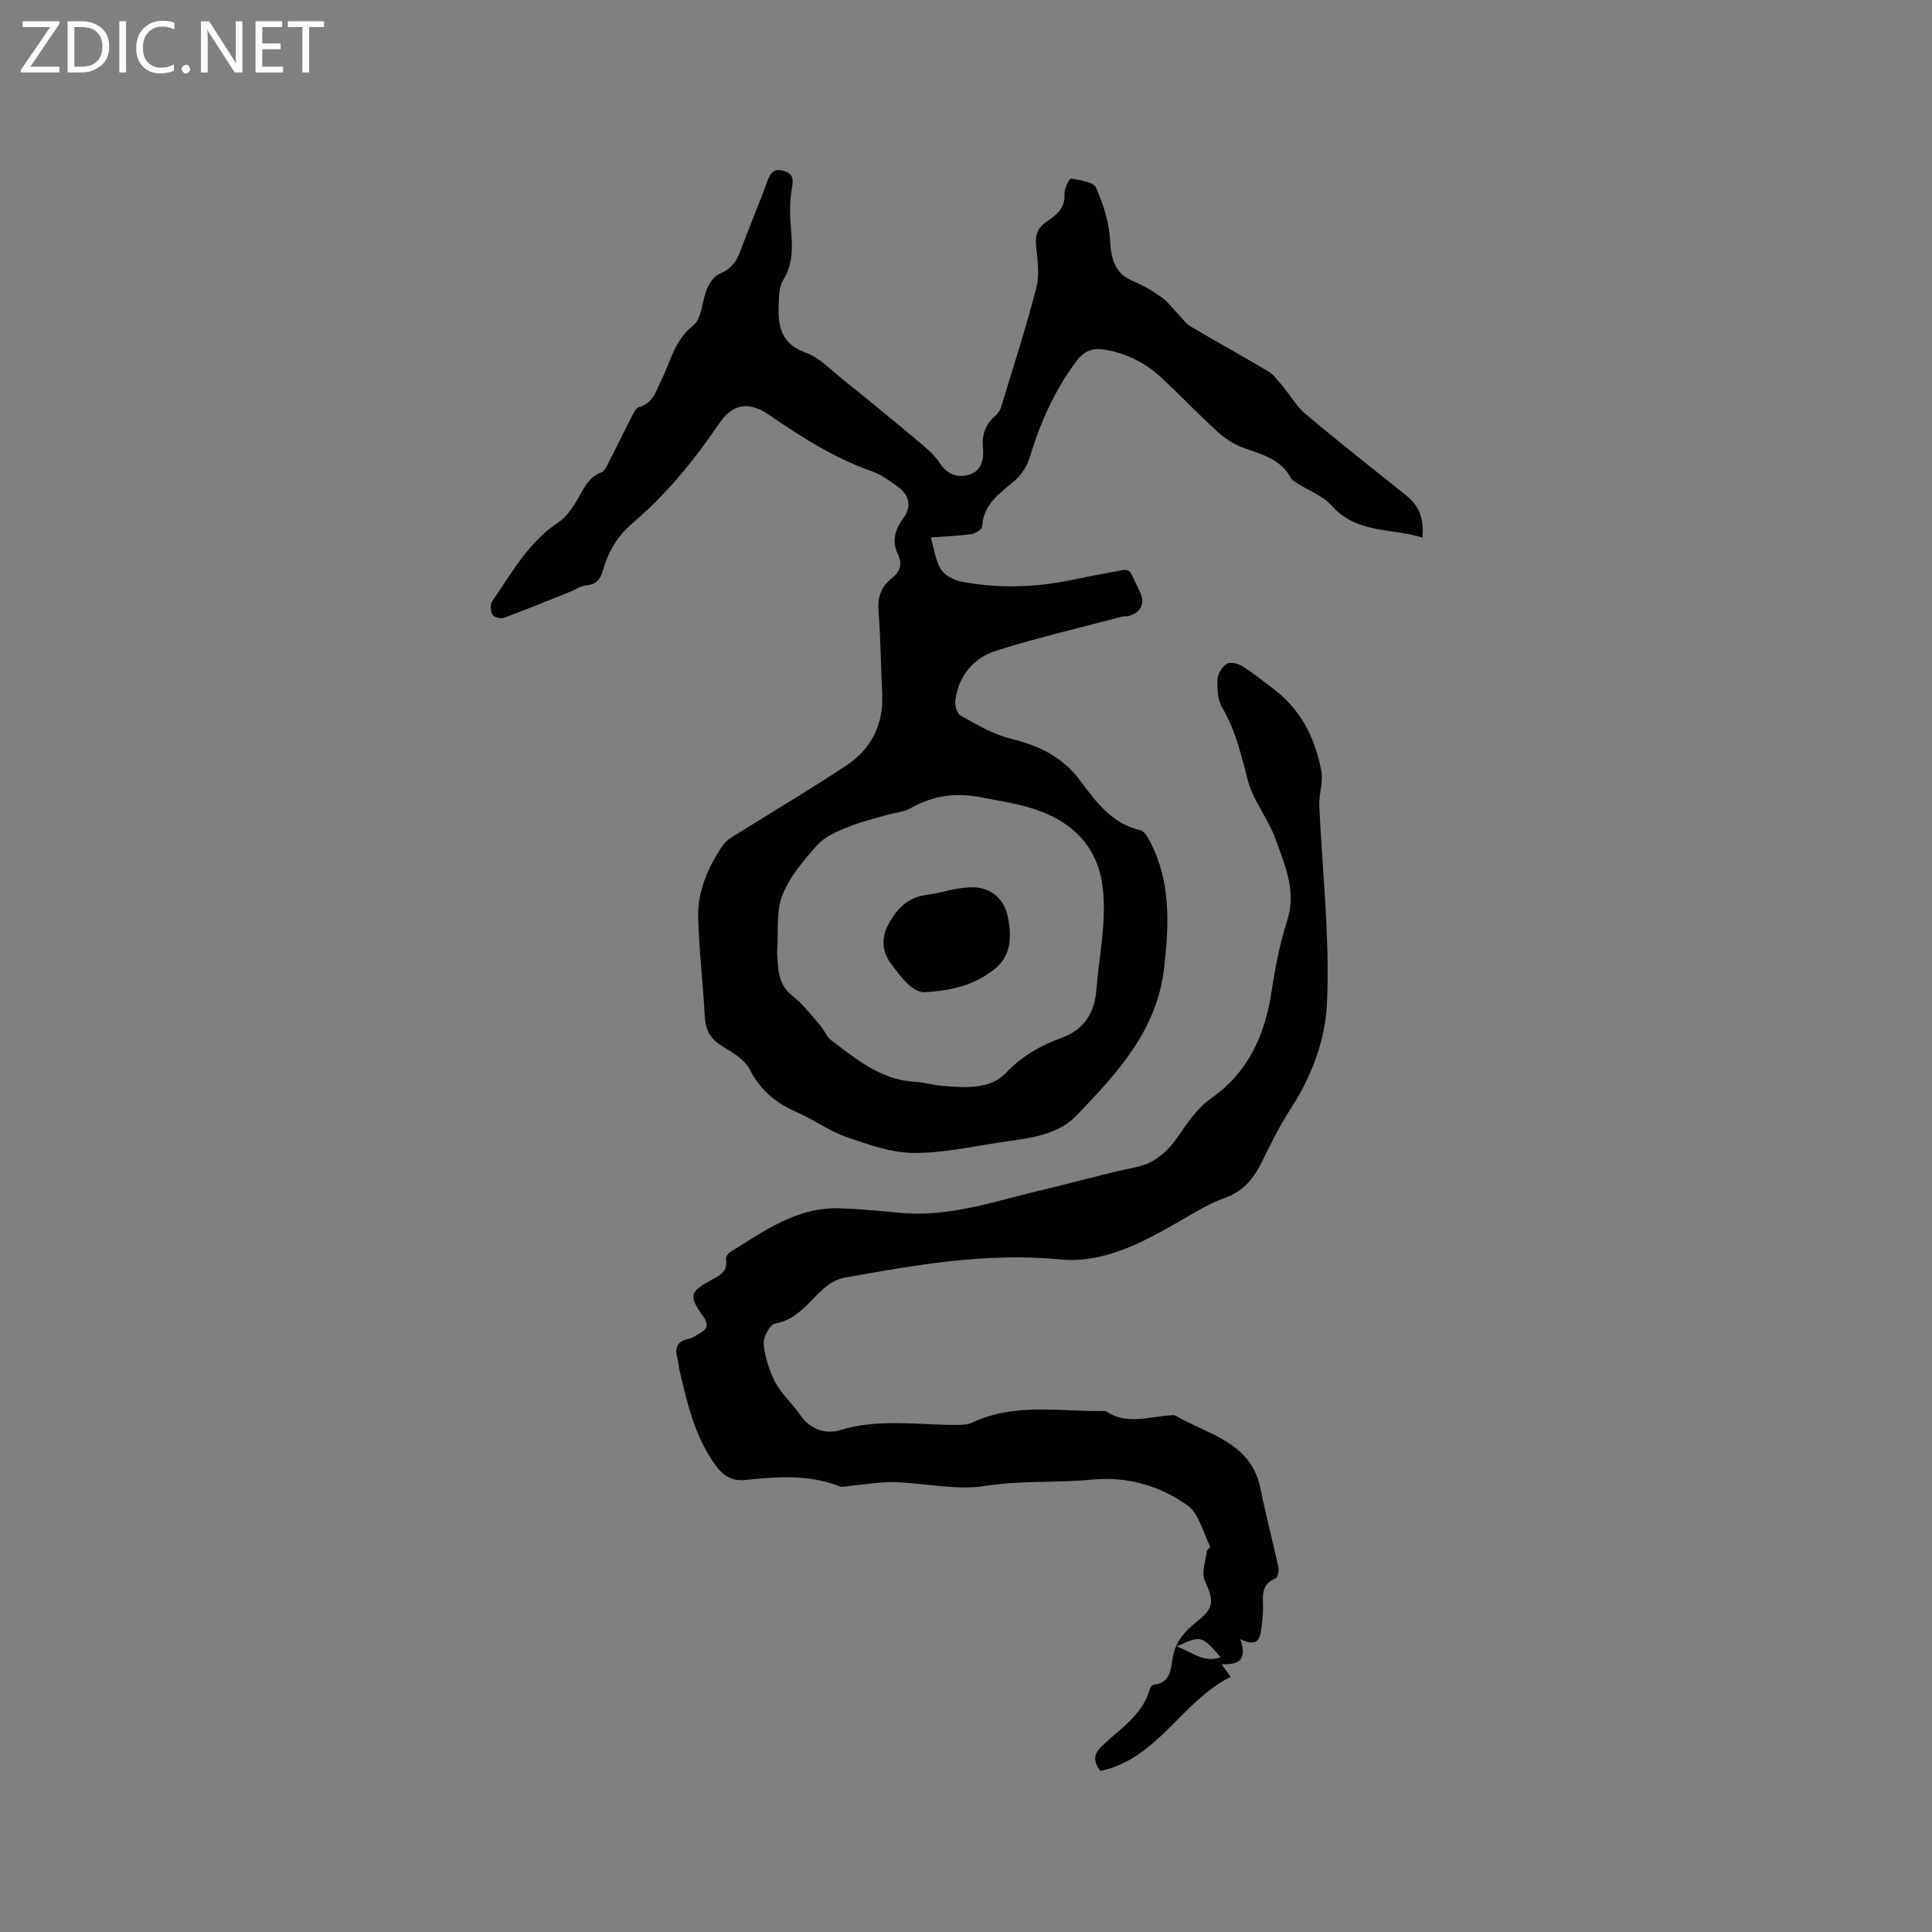
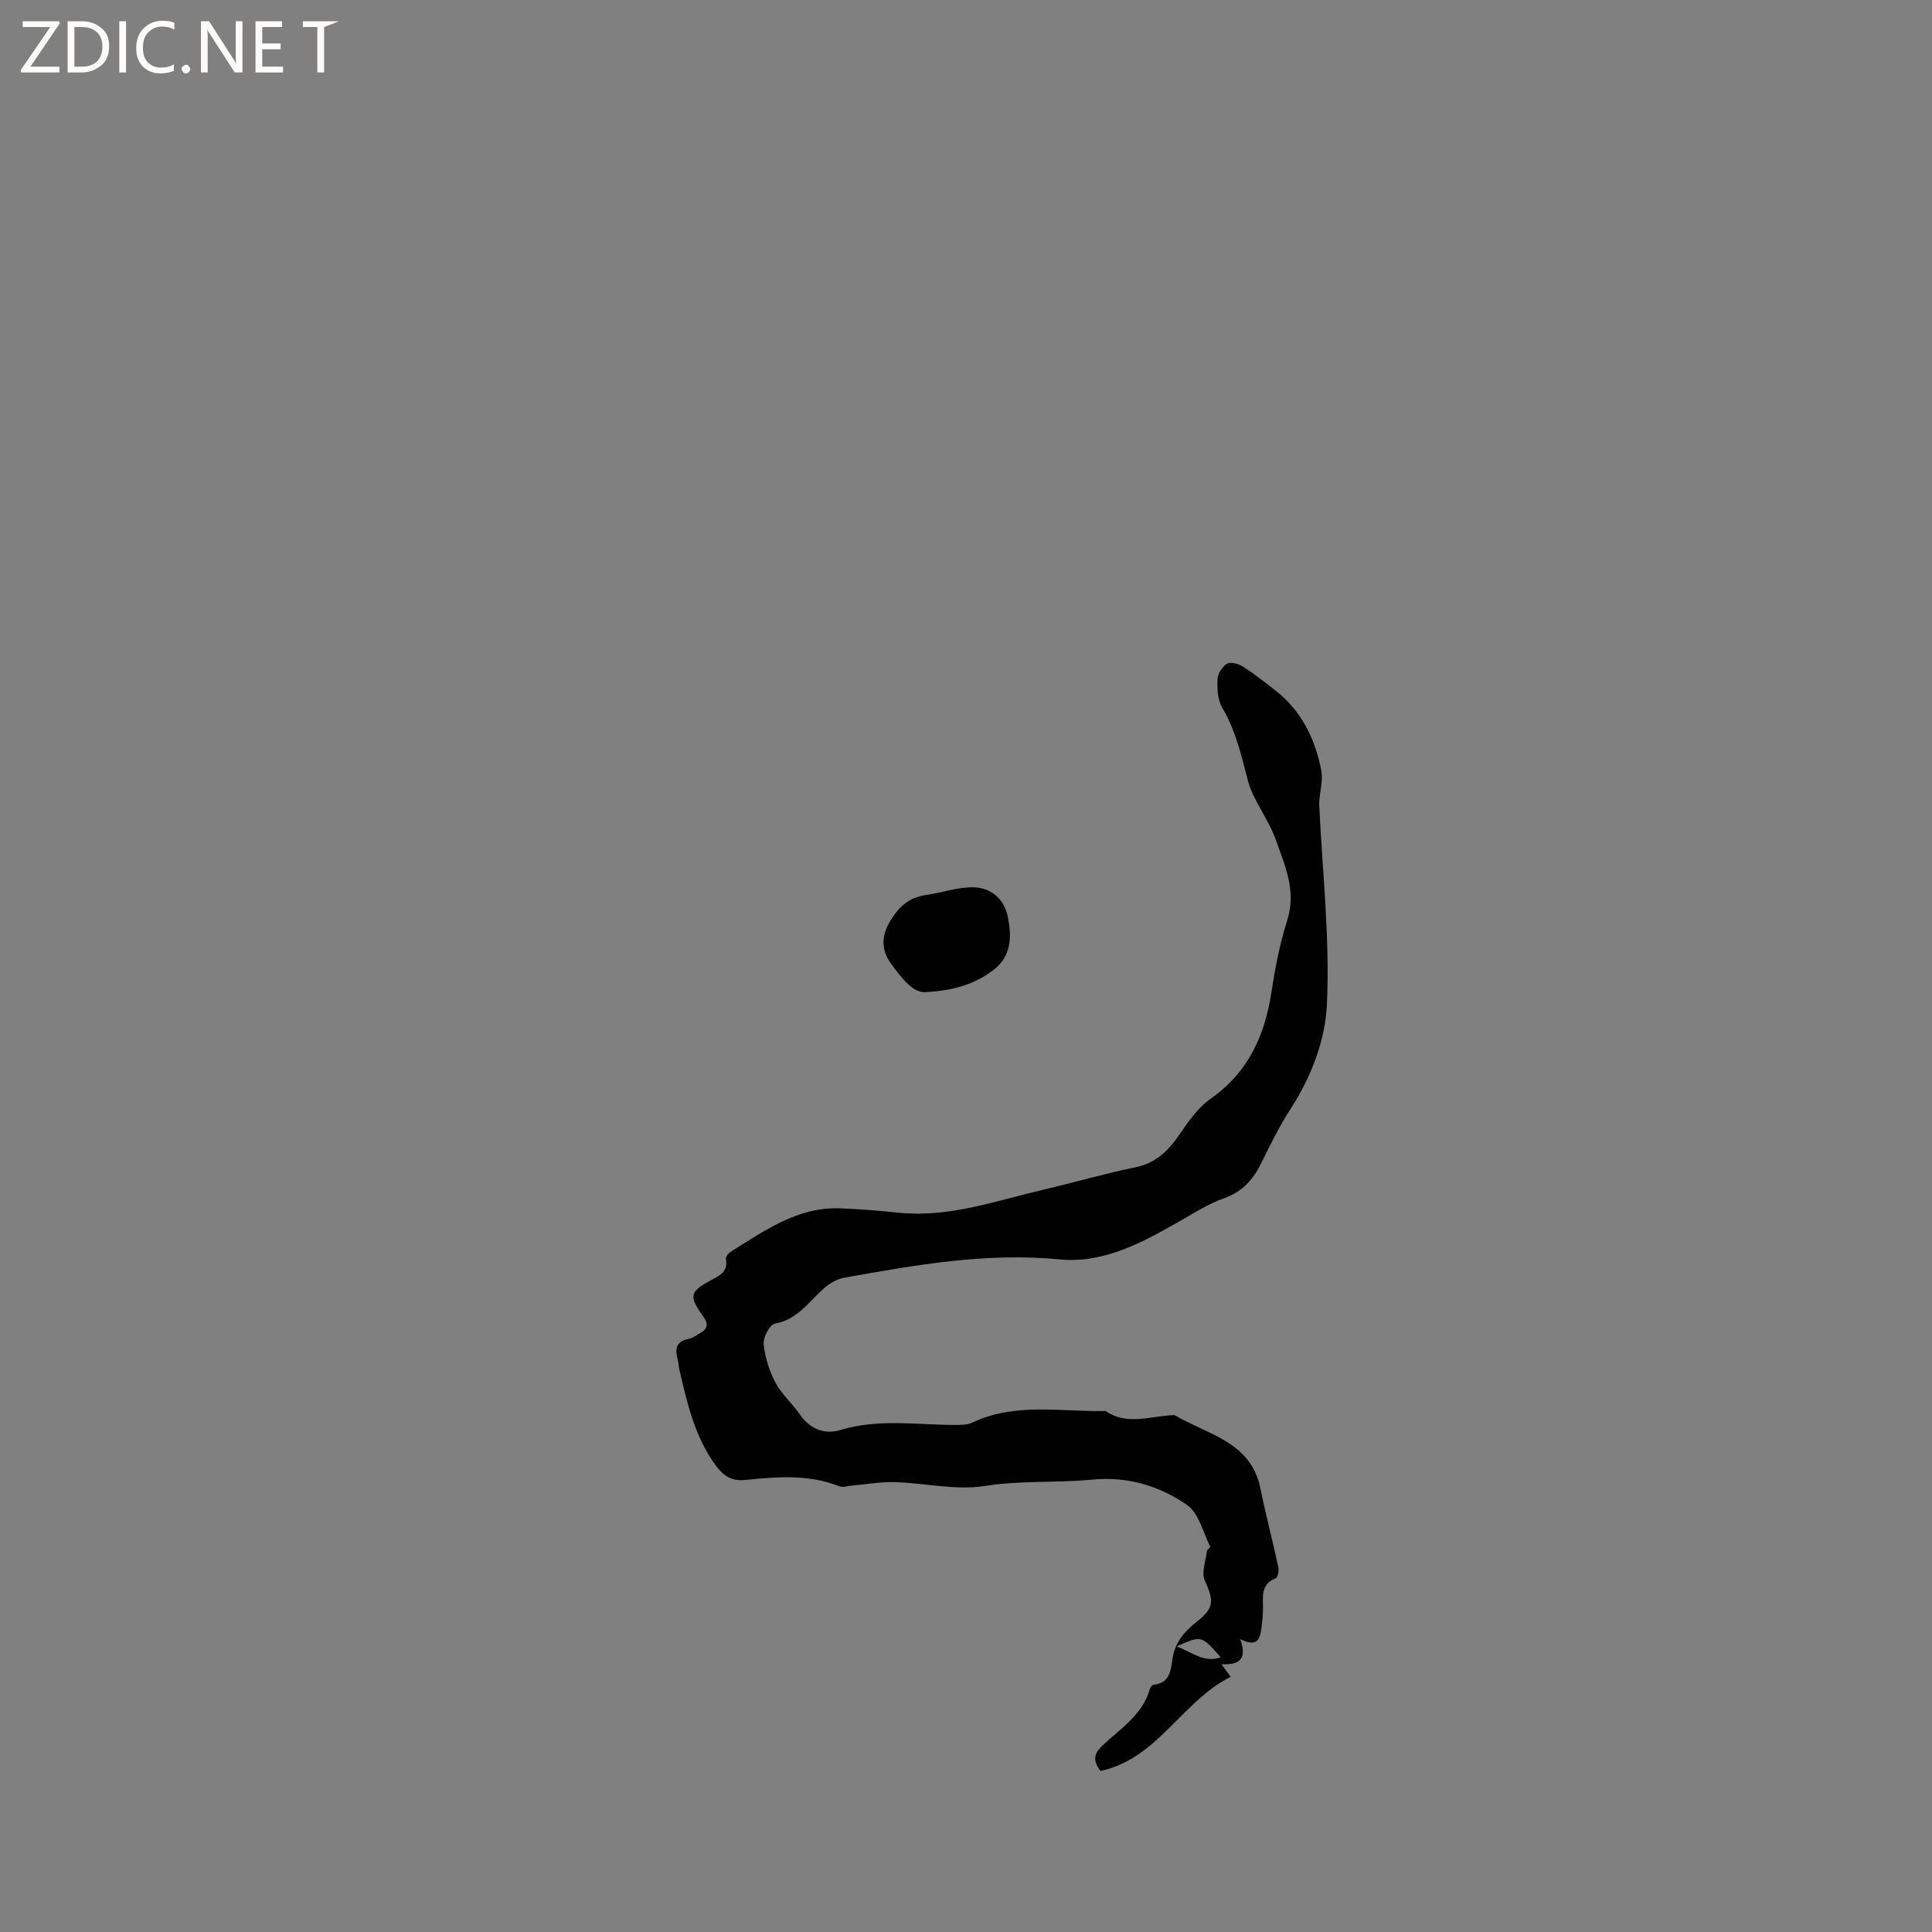
<svg xmlns="http://www.w3.org/2000/svg" enable-background="new 0 0 400 400" viewBox="0 0 400 400">
  <rect x="0" y="0" width="400" height="400" fill="#808080" stroke="none" />
  <g fill="#fcfbfa">
    <path d="m12.4 4.8-6.1 9h6v1.2h-8v-.5l6.1-8.9h-5.7v-1.2h7.6v.4z" />
    <path d="m14 15v-10.6h3c1.6 0 2.9.5 4 1.4s1.6 2.2 1.6 3.8-.5 3-1.6 3.9-2.4 1.5-4 1.5zm1.4-9.4v8.2h1.6c1.3 0 2.4-.4 3.1-1.1s1.1-1.8 1.1-3.1-.4-2.3-1.2-3-1.8-1-3.1-1z" />
    <path d="m26.1 4.4v10.6h-1.4v-10.6z" />
    <path d="m36.1 14.6c-.8.4-1.8.6-2.9.6-1.5 0-2.7-.5-3.6-1.4s-1.4-2.2-1.4-3.8c0-1.7.5-3.1 1.5-4.1s2.3-1.6 3.9-1.6c1 0 1.8.1 2.5.4v1.4c-.8-.4-1.6-.6-2.5-.6-1.2 0-2.1.4-2.9 1.2s-1.1 1.8-1.1 3.2c0 1.3.3 2.3 1 3s1.6 1.1 2.7 1.1c1 0 2-.2 2.7-.7v1.3z" />
    <path d="m37.6 14.3c0-.2.1-.5.3-.6s.4-.3.6-.3c.3 0 .5.1.6.3s.3.4.3.6-.1.4-.3.6-.4.3-.6.3c-.3 0-.5-.1-.6-.3s-.3-.4-.3-.6z" />
    <path d="m50.2 15h-1.6l-5.3-8.2c-.2-.2-.3-.5-.4-.7 0 .2.1.7.1 1.5v7.4h-1.4v-10.6h1.7l5.2 8.1c.2.4.4.6.4.7 0-.3-.1-.8-.1-1.5v-7.3h1.4z" />
    <path d="m58.6 15h-5.7v-10.6h5.5v1.2h-4.1v3.4h3.8v1.2h-3.8v3.6h4.3z" />
-     <path d="m67.1 5.6h-3.1v9.4h-1.4v-9.4h-3v-1.2h7.5z" />
+     <path d="m67.1 5.6v9.4h-1.4v-9.4h-3v-1.2h7.5z" />
  </g>
-   <path d="m192.72 111.28c.71 2.43.95 4.78 2.08 6.58.8 1.27 2.7 2.27 4.27 2.57 7.47 1.41 14.97 1.22 22.43-.27 2.49-.5 4.97-1.04 7.47-1.47 5.75-.99 4.24-1.79 7.06 3.92 1.14 2.32.11 4.32-2.4 4.93-.41.1-.86.01-1.26.11-8.67 2.29-17.41 4.34-25.96 7.01-4.8 1.5-7.99 5.18-8.62 10.43-.12 1 .38 2.68 1.12 3.09 3.3 1.81 6.65 3.84 10.24 4.73 5.85 1.45 10.77 3.68 14.51 8.73 3.22 4.36 6.57 8.91 12.47 10.26.79.18 1.47 1.41 1.94 2.3 4.38 8.29 3.96 17.08 2.97 26.05-1.44 13.09-9.77 21.99-18.22 30.76-3.76 3.9-9.19 4.56-14.36 5.29-6.38.9-12.78 2.43-19.16 2.41-4.7-.01-9.52-1.74-14.07-3.31-3.57-1.23-6.72-3.6-10.21-5.11-4.34-1.88-7.59-4.54-9.81-8.89-1.05-2.05-3.57-3.52-5.69-4.81-2.41-1.47-3.46-3.31-3.6-6.1-.36-6.85-1.19-13.68-1.36-20.53-.14-5.55 2.07-10.55 5.19-15.08.62-.89 1.71-1.51 2.67-2.11 7.6-4.76 15.34-9.33 22.81-14.29 5.19-3.45 7.75-8.52 7.42-14.91-.29-5.61-.31-11.24-.75-16.84-.23-2.9.39-5.17 2.7-6.97 1.66-1.29 2.35-2.8 1.32-4.95-1.26-2.63-.73-5.03 1.04-7.41 1.82-2.43 1.38-4.84-1.02-6.59-1.7-1.24-3.48-2.55-5.43-3.23-7.79-2.73-14.63-7.13-21.36-11.74-4.06-2.79-7.47-2.26-10.15 1.7-5.2 7.67-11.03 14.79-18.08 20.82-3.12 2.67-5.03 5.93-6.11 9.78-.51 1.82-1.39 2.9-3.44 3.05-1.09.08-2.12.85-3.18 1.27-4.61 1.84-9.2 3.73-13.85 5.45-.66.24-2.03-.1-2.34-.61-.43-.7-.57-2.11-.14-2.74 4.08-5.89 7.51-12.31 13.78-16.43 1.58-1.04 2.77-2.85 3.8-4.52 1.37-2.24 2.24-4.77 5.06-5.8.65-.23 1.09-1.23 1.47-1.96 1.6-3.11 3.1-6.26 4.71-9.37.42-.82.94-2.02 1.63-2.21 2.97-.8 3.5-3.34 4.62-5.58 1.93-3.89 2.72-8.26 6.61-11.31 1.8-1.41 1.76-5.06 2.84-7.58.53-1.23 1.5-2.68 2.63-3.13 2.31-.93 3.45-2.48 4.27-4.69 1.83-4.97 3.93-9.83 5.73-14.81.66-1.82 1.63-2.27 3.34-1.77 1.67.49 1.95 1.52 1.66 3.17-.36 2.06-.51 4.19-.41 6.28.2 4.49 1.19 8.95-1.49 13.21-.88 1.4-.83 3.49-.9 5.27-.17 4.37.65 7.94 5.65 9.71 2.82 1 5.14 3.52 7.59 5.48 5.26 4.23 10.48 8.51 15.66 12.84 1.6 1.34 3.3 2.74 4.42 4.46 1.61 2.48 3.77 3.22 6.26 2.41 2.45-.8 2.94-3.11 2.72-5.49-.24-2.6.43-4.79 2.45-6.55.54-.47 1.05-1.12 1.26-1.78 2.52-8.27 5.2-16.51 7.35-24.88.71-2.74.21-5.85-.07-8.76-.2-2.14.33-3.58 2.12-4.82 1.99-1.37 3.97-2.79 3.77-5.8-.07-1.08 1.05-3.24 1.31-3.19 1.85.35 4.65.66 5.2 1.88 1.53 3.37 2.71 7.15 2.92 10.82.23 3.96.89 6.97 4.9 8.6 2.04.83 3.98 2.02 5.79 3.3 1.23.87 2.15 2.16 3.22 3.26.93.95 1.72 2.14 2.83 2.8 5.28 3.14 10.68 6.08 15.95 9.23 1.19.71 2.09 1.95 3.01 3.05 1.6 1.9 2.86 4.19 4.72 5.76 6.87 5.78 13.92 11.34 20.94 16.95 2.62 2.1 3.67 4.76 3.32 8.68-6.49-1.99-13.6-.78-18.75-6.56-1.85-2.08-4.81-3.16-7.25-4.72-.44-.28-.97-.57-1.2-.99-2.16-4.1-6.27-4.97-10.13-6.41-1.89-.71-3.69-1.95-5.19-3.32-3.91-3.57-7.58-7.41-11.45-11.03-3.32-3.11-7.25-5.11-11.78-5.86-2.36-.39-4.17.12-5.77 2.22-4.63 6.09-7.6 12.9-9.82 20.16-.54 1.77-1.72 3.6-3.12 4.79-3.08 2.6-6.44 4.79-6.7 9.43-.03.58-1.36 1.45-2.18 1.57-2.68.38-5.33.47-8.44.71zm-31.83 86.05c.28 2.78-.11 6.28 3.18 8.85 2.18 1.7 3.9 4 5.74 6.1.83.94 1.27 2.31 2.23 3.04 5.29 4.01 10.44 8.35 17.59 8.67 1.78.08 3.54.66 5.33.81 4.69.38 9.97.85 13.26-2.62 3.4-3.58 7.26-5.74 11.59-7.31 4.78-1.73 6.82-5.34 7.18-9.88.52-6.65 1.96-13.2 1.44-19.99-.46-6.06-2.79-10.8-7.65-14.24-5.35-3.79-11.71-4.53-17.95-5.73-5.14-.98-9.8-.26-14.33 2.32-1.4.8-3.21.88-4.81 1.35-2.77.81-5.61 1.48-8.27 2.58-2.23.92-4.7 1.97-6.23 3.7-2.81 3.16-5.74 6.57-7.23 10.42-1.31 3.38-.75 7.5-1.07 11.93z" fill="#010102" />
  <path d="m256.78 339.36c1.57 4.47-.49 5.33-3.88 5.2.7.97 1.2 1.65 1.9 2.61-10.12 5.04-15.11 16.98-26.98 19.49-1.6-2.19-1.35-3.57.37-5.21 3.71-3.53 8.35-6.34 9.87-11.74.1-.36.5-.88.8-.91 3.3-.32 3.54-2.93 3.88-5.29.49-3.39 2.4-5.68 5-7.72 3.72-2.92 3.59-4.31 1.7-8.57-.73-1.65.19-4.05.44-6.1.04-.33.76-.77.68-.91-1.5-2.95-2.34-6.91-4.76-8.59-5.76-4-12.36-6-19.75-5.28-7.33.72-14.7.12-22.13 1.31-6.02.96-12.42-.61-18.67-.79-2.9-.09-5.81.45-8.72.7-.93.08-2 .46-2.78.15-6.36-2.52-12.93-1.96-19.45-1.3-2.9.3-4.61-.94-6.12-3-4.3-5.89-5.9-12.82-7.5-19.74-.17-.72-.19-1.48-.38-2.19-.55-2.1-.41-3.74 2.21-4.26.9-.18 1.72-.79 2.54-1.27 1.5-.88 1.64-1.85.57-3.36-3.09-4.34-2.88-5.15 1.78-7.64 1.76-.94 3.35-1.8 2.9-4.26-.08-.43.45-1.2.91-1.48 7.01-4.34 13.8-9.34 22.63-9.04 4.12.14 8.25.51 12.35.92 10.42 1.03 20.09-2.51 29.96-4.81 6.29-1.47 12.5-3.29 18.83-4.58 4.23-.86 6.83-3.32 9.14-6.71 1.87-2.75 3.91-5.67 6.57-7.54 7.83-5.5 11.21-13.18 12.59-22.25.74-4.9 1.69-9.83 3.2-14.55 1.97-6.15-.37-11.25-2.35-16.81-1.55-4.34-4.66-8.1-5.71-12.04-1.41-5.31-2.53-10.48-5.37-15.28-.96-1.62-1.06-3.92-.98-5.89.04-1.13.97-2.59 1.94-3.2.71-.44 2.33-.05 3.2.5 2.33 1.48 4.51 3.21 6.7 4.9 5.49 4.23 8.36 10.06 9.64 16.67.39 2-.24 4.2-.4 6.3-.02.3-.03.6-.02.9.65 13.72 2.22 27.48 1.6 41.15-.33 7.39-3.17 15.02-7.48 21.66-2.29 3.53-4.19 7.35-6.04 11.14-1.7 3.47-3.88 6.05-7.73 7.41-3.24 1.14-6.22 3.05-9.23 4.77-7.71 4.42-15.77 8.79-24.76 7.92-15.22-1.48-29.91 1.14-44.67 3.78-1.53.27-3.13 1.21-4.31 2.27-3.1 2.77-5.42 6.42-10.1 7.25-1.05.19-2.45 2.88-2.3 4.27.28 2.73 1.18 5.55 2.47 7.99 1.27 2.39 3.48 4.27 5.02 6.54 2.09 3.08 5.25 4.18 8.33 3.24 7.98-2.45 15.99-1.06 24-1.07 1.14 0 2.41-.03 3.4-.5 8.91-4.21 18.33-2.18 27.56-2.39 4.32 2.98 8.95 1.17 13.49.89.32-.02.7-.1.94.04 6.78 4 15.7 5.44 17.65 15.15 1.1 5.46 2.53 10.85 3.71 16.3.15.71-.13 2.08-.57 2.26-3.36 1.34-2.53 4.16-2.62 6.7-.04 1.27-.18 2.53-.35 3.79-.28 2.09-.85 3.86-4.36 2.1zm-13.17 1.51c3.35 1.25 5.62 3.48 9.13 2.25-4.01-4.55-4.01-4.55-9.13-2.25z" fill="#010102" />
  <path d="m191.24 205.43c-2.54-.17-4.75-3.19-6.77-5.92-1.74-2.35-2.17-5.16-.47-8.26 1.82-3.3 4.02-5.45 7.8-5.97 3.28-.46 6.55-1.65 9.8-1.57 3.65.09 6.35 2.46 7.08 6.19.79 4.03.77 8.04-2.99 10.92-3.82 2.91-8.17 4.31-14.45 4.61z" fill="#010102" />
</svg>